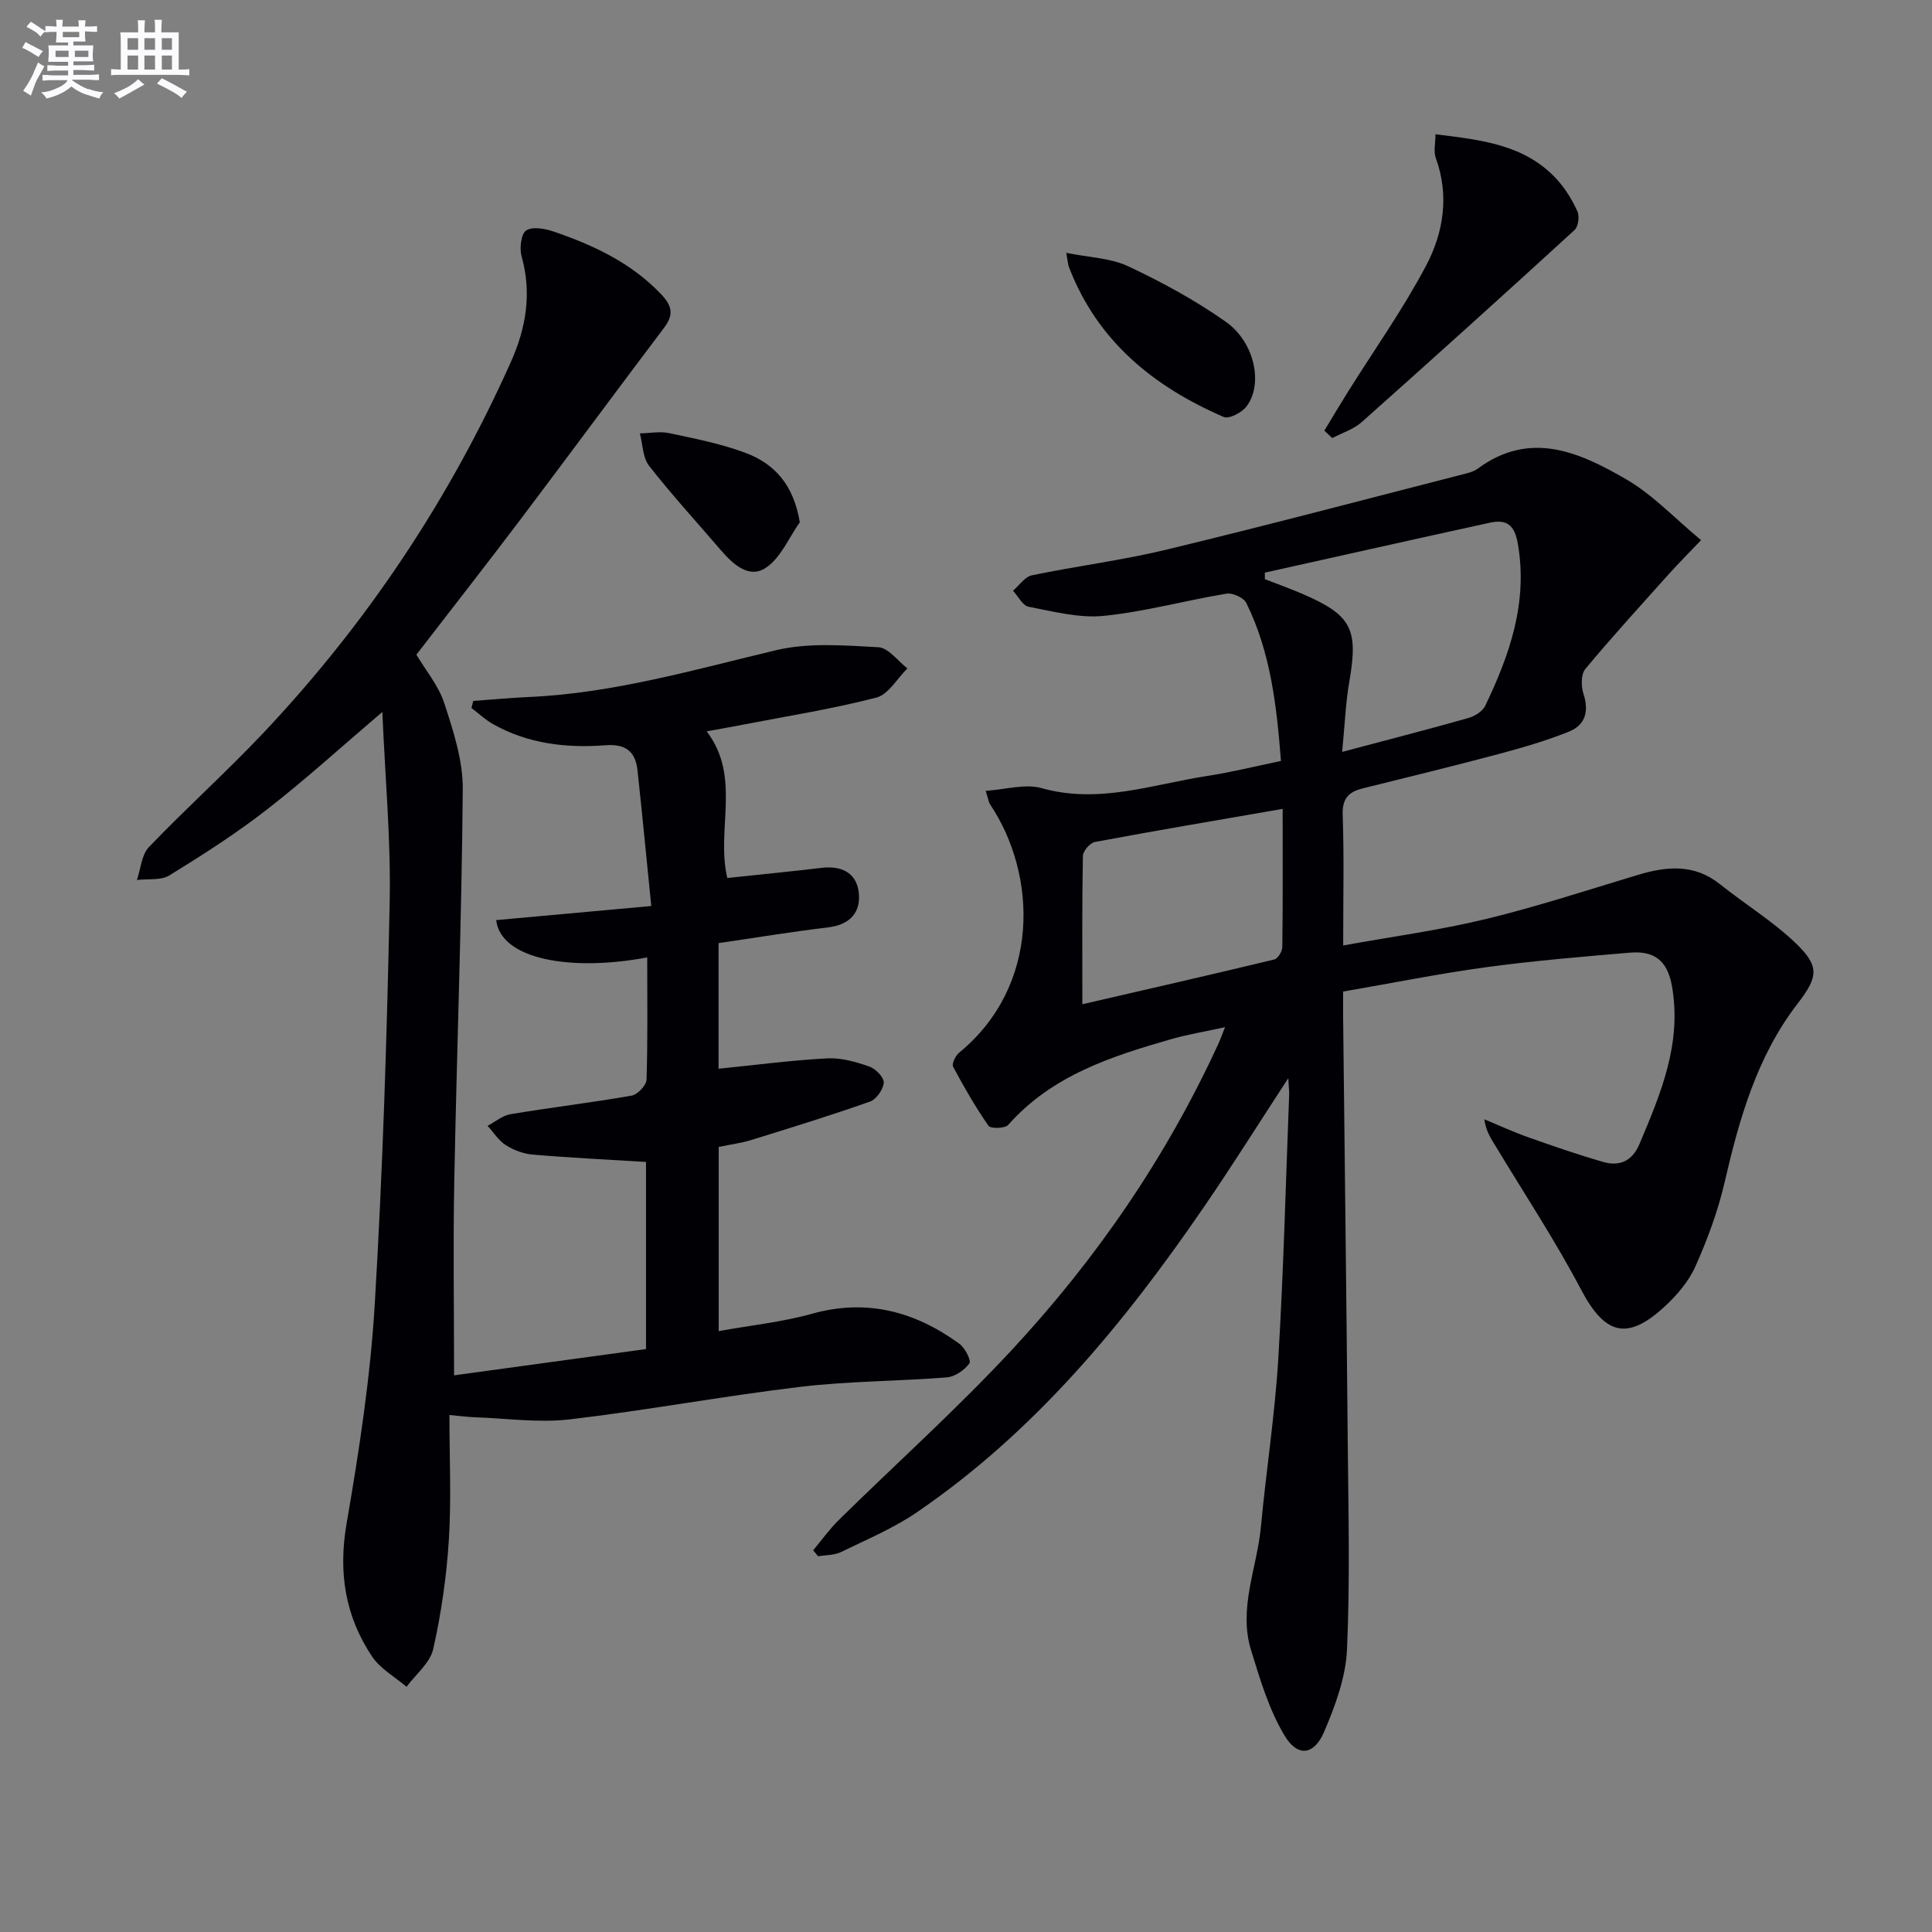
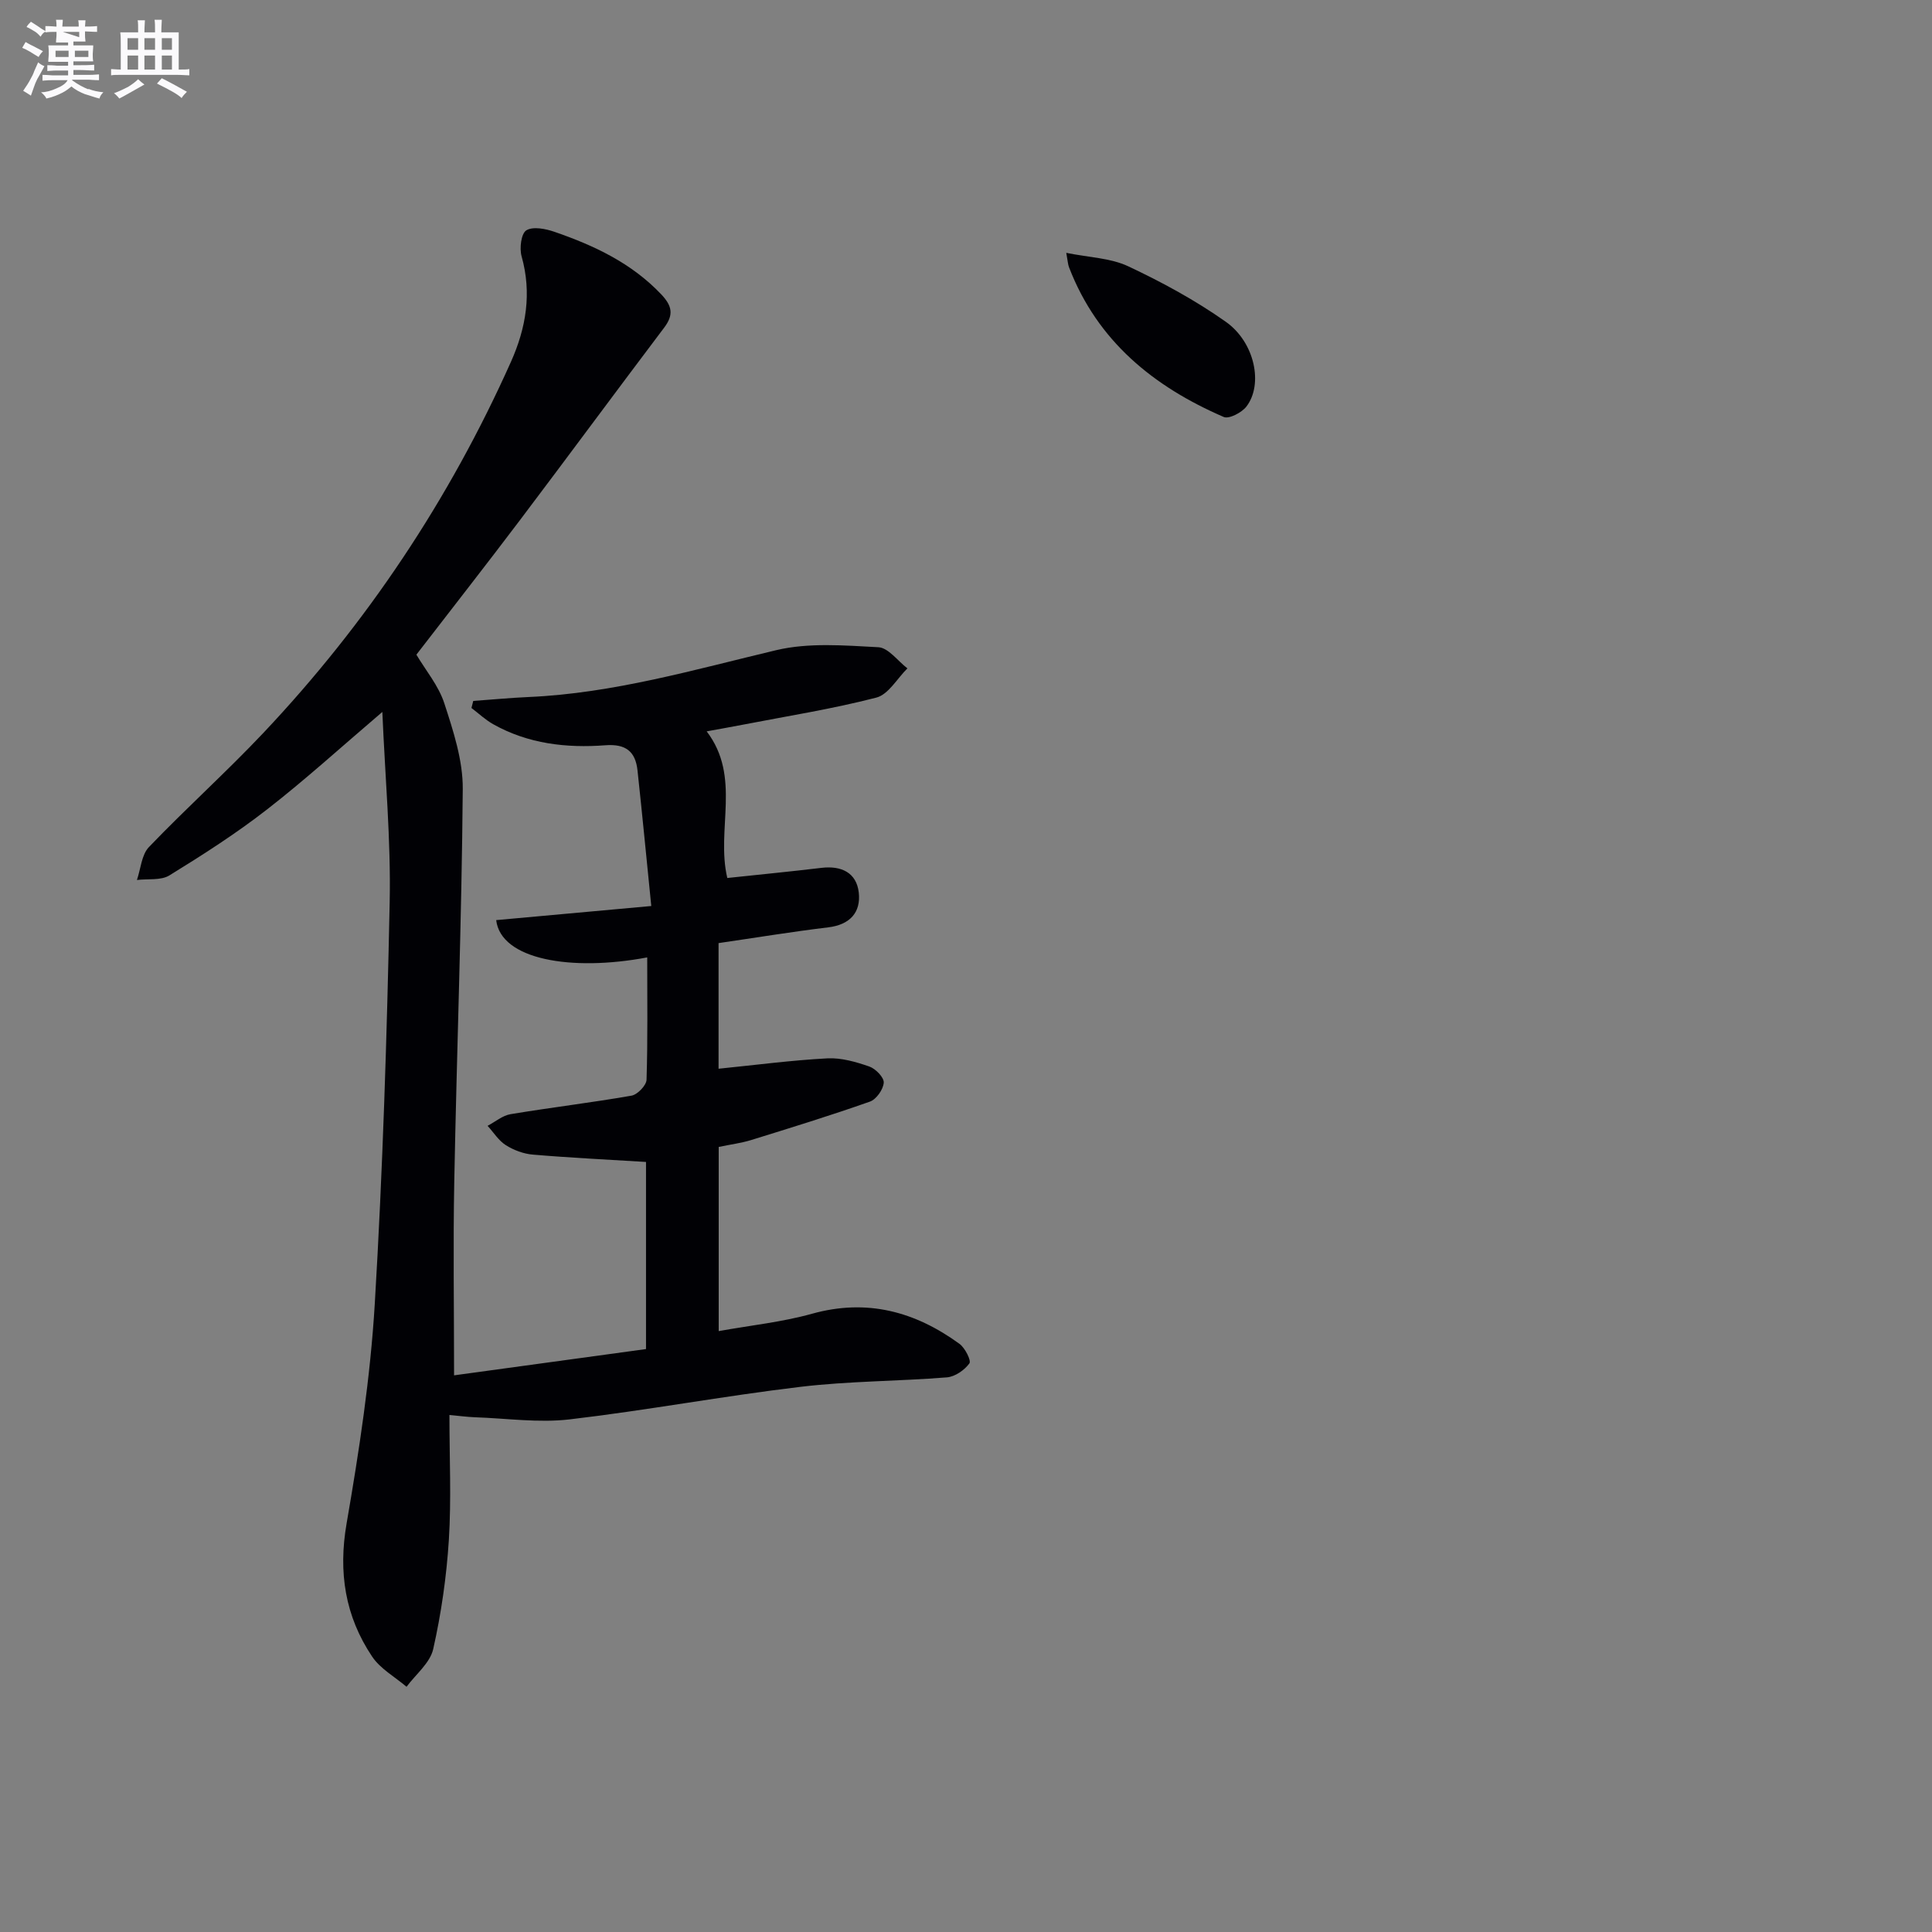
<svg xmlns="http://www.w3.org/2000/svg" enable-background="new 0 0 400 400" viewBox="0 0 400 400">
  <rect x="0" y="0" width="400" height="400" fill="#808080" stroke="none" />
  <g fill="#010105">
-     <path d="m266.73 223.22c-6.17 9.45-11.6 18.11-17.37 26.53-16.55 24.17-35.03 46.6-59.48 63.32-4.88 3.34-10.45 5.68-15.8 8.28-1.38.67-3.13.59-4.71.86-.34-.41-.68-.82-1.01-1.24 1.75-2.09 3.35-4.34 5.28-6.25 11.98-11.78 24.52-23.03 35.94-35.33 17.52-18.87 31.99-39.97 42.76-63.48.34-.74.61-1.52 1.29-3.24-4.1.9-7.6 1.47-10.98 2.43-12.52 3.58-24.84 7.54-33.91 17.8-.67.75-3.64.82-4.08.19-2.71-3.9-5.09-8.04-7.33-12.24-.32-.6.5-2.28 1.25-2.9 16.89-13.87 16.21-36.82 6.39-51.44-.26-.39-.31-.93-.89-2.78 4.12-.26 8.17-1.52 11.6-.55 11.87 3.34 22.98-.8 34.33-2.54 4.9-.75 9.74-1.96 15.2-3.09-.89-11.31-2.1-22.42-7.17-32.7-.54-1.1-2.84-2.16-4.11-1.94-8.5 1.41-16.88 3.74-25.42 4.6-5.08.51-10.42-.91-15.55-1.89-1.24-.24-2.16-2.17-3.23-3.32 1.3-1.1 2.45-2.88 3.92-3.19 9.25-1.92 18.67-3.1 27.84-5.31 20.61-4.97 41.1-10.4 61.64-15.66.96-.25 2.01-.51 2.78-1.08 10.9-8.08 21.14-3.42 30.82 2.2 5.46 3.17 9.96 8.01 15.46 12.57-2.78 2.92-4.73 4.86-6.57 6.91-5.86 6.54-11.79 13.03-17.4 19.77-.91 1.1-.89 3.59-.38 5.13 1.19 3.67.38 6.49-3.06 7.86-4.59 1.83-9.37 3.24-14.15 4.52-9.46 2.52-18.97 4.85-28.47 7.2-2.91.72-4.29 2.08-4.17 5.47.3 8.63.1 17.28.1 27.06 10.2-1.85 19.99-3.16 29.53-5.47 10.62-2.57 21.04-6 31.52-9.15 5.97-1.79 11.66-2.31 16.97 1.94 5.18 4.14 10.93 7.66 15.69 12.22 5.06 4.84 4.55 7.08.35 12.53-8.42 10.94-12.05 23.84-15.11 37.05-1.37 5.93-3.54 11.75-6.02 17.32-1.37 3.09-3.79 5.92-6.3 8.25-7.86 7.29-12.47 5.88-17.41-3.5-5.32-10.11-11.65-19.69-17.56-29.48-.99-1.63-2.1-3.19-2.43-5.72 2.98 1.23 5.91 2.59 8.94 3.67 5.16 1.83 10.33 3.62 15.59 5.14 3.44 1 6.07-.1 7.6-3.73 4.4-10.44 8.78-20.72 6.72-32.61-.96-5.52-3.84-7.39-8.74-6.97-9.93.84-19.87 1.67-29.74 3.01-9.69 1.32-19.29 3.26-29.61 5.04 0 1.87-.02 3.64 0 5.4.32 29.13.69 58.27.95 87.4.13 14.49.5 28.99-.15 43.45-.26 5.76-2.44 11.65-4.75 17.05-2.05 4.79-5.45 5.26-8.14.8-3.24-5.36-5.1-11.66-6.97-17.73-2.68-8.69 1.24-17.04 2.04-25.56 1.08-11.57 2.88-23.09 3.59-34.68 1.1-18.25 1.55-36.55 2.26-54.82.01-.76-.09-1.52-.18-3.38zm-4.86-104.66c0 .45.01.9.01 1.35 2.6 1.01 5.24 1.95 7.8 3.06 10.17 4.38 11.57 7.25 9.69 18.1-.77 4.43-.94 8.97-1.49 14.6 9.56-2.54 17.86-4.67 26.12-7.01 1.33-.38 2.96-1.38 3.51-2.55 5.06-10.57 8.84-21.35 6.75-33.5-.7-4.07-2.41-5.14-5.89-4.37-15.51 3.39-31.01 6.87-46.5 10.32zm3.69 48.91c-13.52 2.34-26.22 4.49-38.87 6.85-1.01.19-2.47 1.88-2.49 2.89-.19 10.25-.11 20.5-.11 30.71 12.78-2.95 26.28-6.03 39.74-9.27.74-.18 1.65-1.67 1.66-2.56.12-9.27.07-18.54.07-28.62z" />
    <path d="m134 198.22c-15.75 2.97-30.31.45-31.27-7.72 10.3-.94 20.61-1.87 32.11-2.92-1.01-9.99-1.87-19.03-2.85-28.06-.42-3.91-2.4-5.55-6.67-5.22-8.05.61-15.99-.3-23.21-4.36-1.62-.91-3.01-2.23-4.5-3.36.12-.49.25-.97.37-1.46 3.82-.27 7.64-.64 11.46-.81 17.57-.77 34.31-5.67 51.27-9.7 6.74-1.6 14.1-.98 21.14-.61 2.08.11 4.02 2.85 6.02 4.38-2.12 2.09-3.93 5.4-6.43 6.05-9.12 2.36-18.47 3.83-27.74 5.63-2.38.46-4.77.88-7.39 1.36 7.23 9.48 1.89 20.29 4.27 30.36 6.44-.69 12.98-1.32 19.5-2.1 4.12-.49 7.25.99 7.72 5.11.46 4.11-1.83 6.67-6.33 7.21-7.56.91-15.08 2.15-22.7 3.26v26.01c7.75-.78 15.12-1.76 22.53-2.15 2.87-.15 5.91.73 8.68 1.69 1.3.45 3.06 2.26 2.99 3.34-.1 1.41-1.54 3.47-2.87 3.93-8.13 2.87-16.37 5.41-24.6 7.96-2.05.63-4.21.9-6.7 1.42v38.13c6.68-1.2 13.14-1.87 19.31-3.59 11.39-3.18 21.35-.46 30.54 6.23 1.15.84 2.48 3.47 2.05 4.05-1.02 1.39-2.97 2.75-4.65 2.89-10.1.81-20.28.76-30.32 1.96-15.98 1.9-31.83 4.87-47.81 6.74-6.42.75-13.04-.22-19.57-.44-1.6-.06-3.2-.28-5.3-.47 0 8.95.41 17.43-.12 25.87-.48 7.58-1.57 15.19-3.24 22.6-.65 2.87-3.61 5.22-5.52 7.8-2.42-2.06-5.43-3.72-7.13-6.26-5.59-8.35-7.03-17.43-5.28-27.56 2.6-15.03 4.92-30.21 5.83-45.42 1.66-27.72 2.52-55.5 3.09-83.27.26-12.86-.95-25.76-1.52-39.32-8.45 7.2-15.91 14-23.85 20.17-6.41 4.99-13.3 9.4-20.23 13.67-1.77 1.09-4.46.67-6.73.95.79-2.3.95-5.21 2.48-6.81 7.71-8.05 16.03-15.52 23.68-23.62 21.43-22.7 38.53-48.34 51.28-76.86 3.14-7.03 4.34-14.2 2.2-21.84-.47-1.66-.09-4.71.98-5.37 1.38-.85 3.98-.33 5.81.3 8.21 2.83 15.96 6.46 22.12 12.95 2.25 2.38 2.63 4.21.62 6.88-10.01 13.25-19.86 26.62-29.87 39.87-7.01 9.28-14.19 18.44-21.44 27.85 1.91 3.23 4.59 6.41 5.78 10.07 1.87 5.74 3.86 11.81 3.82 17.72-.22 27.12-1.24 54.23-1.76 81.35-.25 12.94-.04 25.9-.04 40.07 12.92-1.77 26.26-3.59 39.74-5.44 0-13.79 0-26.73 0-38.74-7.9-.49-15.68-.86-23.43-1.52-1.92-.16-3.96-.92-5.6-1.96-1.5-.95-2.53-2.64-3.77-4 1.58-.83 3.08-2.13 4.75-2.41 8.33-1.39 16.73-2.38 25.06-3.84 1.23-.22 3.06-2.12 3.1-3.29.26-8.3.14-16.61.14-25.33z" />
-     <path d="m297.2 27.8c9.48 1.17 18.48 2.11 25.09 9.29 1.77 1.92 3.2 4.27 4.29 6.64.47 1.03.2 3.17-.58 3.89-14.59 13.35-29.28 26.61-44.06 39.76-1.68 1.5-4.05 2.23-6.1 3.32-.55-.51-1.1-1.02-1.65-1.54 1.61-2.66 3.19-5.33 4.84-7.96 5.46-8.72 11.45-17.16 16.24-26.23 3.59-6.81 4.82-14.46 2.01-22.22-.51-1.37-.08-3.09-.08-4.95z" />
    <path d="m220.76 52.35c4.67.95 9.13 1.05 12.82 2.78 7 3.29 13.91 7.04 20.22 11.5 6.03 4.26 7.77 12.99 4.25 17.55-.97 1.25-3.6 2.62-4.69 2.15-14.52-6.28-26.15-15.7-32.02-30.97-.24-.59-.26-1.26-.58-3.01z" />
-     <path d="m165.59 108.13c-2.29 3.23-3.96 7.4-7.05 9.44-3.48 2.3-6.8-.76-9.3-3.67-4.97-5.8-10.15-11.44-14.85-17.45-1.33-1.7-1.31-4.45-1.91-6.72 2.04-.04 4.15-.46 6.09-.05 5.33 1.14 10.75 2.19 15.82 4.1 5.97 2.24 9.92 6.59 11.2 14.35z" />
  </g>
-   <path d="m6.8 9.5c.6.3 1.3.7 2.1 1.1-.4.4-.7.8-.9 1.2-.7-.4-1.3-.8-1.8-1.1s-1.1-.6-1.6-.8c.2-.4.5-.8.7-1.2.4.2.8.5 1.5.8zm.9 6.9c-.3.6-.5 1.1-.7 1.7s-.4 1.1-.6 1.7c-.6-.4-1.1-.7-1.6-1 .7-1 1.2-1.8 1.5-2.4.3-.5.6-1.1.8-1.7.3-.6.5-1.2.8-1.8.3.3.8.6 1.3.8-.7 1.3-1.2 2.2-1.5 2.7zm.1-11c.4.3 1 .7 1.7 1.1-.5.2-.8.6-1.1 1.1-.5-.6-1-1-1.4-1.2s-.9-.6-1.5-.8c.2-.4.5-.7.9-1.1.5.3.9.6 1.4.9zm10.5 13c1 .4 2 .6 3.1.7-.4.4-.7.8-.8 1.3-.9-.2-1.9-.6-3-.9-1-.4-2-.9-2.8-1.6-.5.4-1.1.9-1.9 1.3s-1.9.9-3.3 1.2c-.1-.3-.5-.8-1.1-1.3 1 0 2.1-.3 3.2-.8 1.2-.5 1.9-1 2.3-1.7h-3.2c-.4 0-1 0-2 .1v-1.2c1 0 1.7.1 2 .1h3.3v-1h-2.3c-.2 0-.9 0-2 .1v-1.2c1.2 0 1.9.1 2 .1h2.3v-.8h-4.1c0-.7.1-1.2.1-1.6 0-.5 0-1.1-.1-1.8h4.1v-.6h-2.5c0-.6.1-1.1.1-1.6v-.6h-.5c-.4 0-1 0-1.8.1v-1.3c1.2 0 1.9.1 2.1.1h.2c0-.3 0-.8-.1-1.4h1.4c0 .6-.1 1-.1 1.4h3.4c0-.4 0-.8-.1-1.3h1.5c0 .4-.1.9-.1 1.3.7 0 1.5 0 2.5-.1v1.2c-1 0-1.8-.1-2.5-.1v.6c0 .3 0 .8.1 1.5h-2.5v.8h4.1c0 .7-.1 1.3-.1 1.8s0 1 .1 1.5h-4.1v.8h1.4c.8 0 1.8 0 2.9-.1v1.2c-1 0-1.9-.1-2.8-.1h-1.5v1h3.2c.3 0 1 0 2.1-.1v1.2c-1.1 0-1.8-.1-2.1-.1h-3.4l-.1.1c1.4 1 2.4 1.5 3.4 1.9zm-4.1-6.6v-1.3h-2.7v1.3zm2.2-4.1v-1.1h-3.4v1.1zm1.9 4.1v-1.3h-2.8v1.3z" fill="#fbfafc" />
+   <path d="m6.8 9.5c.6.3 1.3.7 2.1 1.1-.4.4-.7.8-.9 1.2-.7-.4-1.3-.8-1.8-1.1s-1.1-.6-1.6-.8c.2-.4.5-.8.7-1.2.4.2.8.5 1.5.8zm.9 6.9c-.3.6-.5 1.1-.7 1.7s-.4 1.1-.6 1.7c-.6-.4-1.1-.7-1.6-1 .7-1 1.2-1.8 1.5-2.4.3-.5.6-1.1.8-1.7.3-.6.5-1.2.8-1.8.3.3.8.6 1.3.8-.7 1.3-1.2 2.2-1.5 2.7zm.1-11c.4.3 1 .7 1.7 1.1-.5.2-.8.6-1.1 1.1-.5-.6-1-1-1.4-1.2s-.9-.6-1.5-.8c.2-.4.5-.7.9-1.1.5.3.9.6 1.4.9zm10.5 13c1 .4 2 .6 3.1.7-.4.4-.7.8-.8 1.3-.9-.2-1.9-.6-3-.9-1-.4-2-.9-2.8-1.6-.5.4-1.1.9-1.9 1.3s-1.9.9-3.3 1.2c-.1-.3-.5-.8-1.1-1.3 1 0 2.1-.3 3.2-.8 1.2-.5 1.9-1 2.3-1.7h-3.2c-.4 0-1 0-2 .1v-1.2c1 0 1.7.1 2 .1h3.3v-1h-2.3c-.2 0-.9 0-2 .1v-1.2c1.2 0 1.9.1 2 .1h2.3v-.8h-4.1c0-.7.1-1.2.1-1.6 0-.5 0-1.1-.1-1.8h4.1v-.6h-2.5c0-.6.1-1.1.1-1.6v-.6h-.5c-.4 0-1 0-1.8.1v-1.3c1.2 0 1.9.1 2.1.1h.2c0-.3 0-.8-.1-1.4h1.4c0 .6-.1 1-.1 1.4h3.4c0-.4 0-.8-.1-1.3h1.5c0 .4-.1.9-.1 1.3.7 0 1.5 0 2.5-.1v1.2c-1 0-1.8-.1-2.5-.1v.6c0 .3 0 .8.1 1.5h-2.5v.8h4.1c0 .7-.1 1.3-.1 1.8s0 1 .1 1.5h-4.1v.8h1.4c.8 0 1.8 0 2.9-.1v1.2c-1 0-1.9-.1-2.8-.1h-1.5v1h3.2c.3 0 1 0 2.1-.1v1.2c-1.1 0-1.8-.1-2.1-.1h-3.4l-.1.1c1.4 1 2.4 1.5 3.4 1.9zm-4.1-6.6v-1.3h-2.7v1.3zm2.2-4.1v-1.1h-3.4zm1.9 4.1v-1.3h-2.8v1.3z" fill="#fbfafc" />
  <path d="m37 6.7v2.3 5.4c1 0 1.8 0 2.2-.1v1.3c-.6 0-1.5-.1-2.5-.1h-11.9c-.7 0-1.3 0-1.8.1v-1.3c.5 0 1.1.1 2 .1v-5.2c0-1 0-1.8-.1-2.5h3.7c0-1.3 0-2.1-.1-2.5h1.5c0 .4-.1 1.3-.1 2.5h2.2c0-1.2 0-2.1-.1-2.6h1.5c0 .4-.1 1.3-.1 2.6zm-12.3 13.7c-.3-.4-.7-.8-1.1-1.1 1.1-.4 2.1-.9 2.9-1.3.8-.5 1.5-1 2.1-1.6.4.4.9.8 1.3 1.1-2.5 1.4-4.2 2.4-5.2 2.9zm3.9-10.1v-2.4h-2.2v2.4zm0 4.1v-2.9h-2.2v2.9zm3.5-4.1v-2.4h-2.2v2.4zm0 4.1v-2.9h-2.2v2.9zm.4 2.9 1-1.1c.6.3 1.4.7 2.5 1.3s2 1.1 2.7 1.5c-.4.4-.8.8-1.1 1.3-.8-.8-2.5-1.7-5.1-3zm3.1-7v-2.4h-2.1v2.4zm0 4.1v-2.9h-2.1v2.9z" fill="#fbfafc" />
</svg>